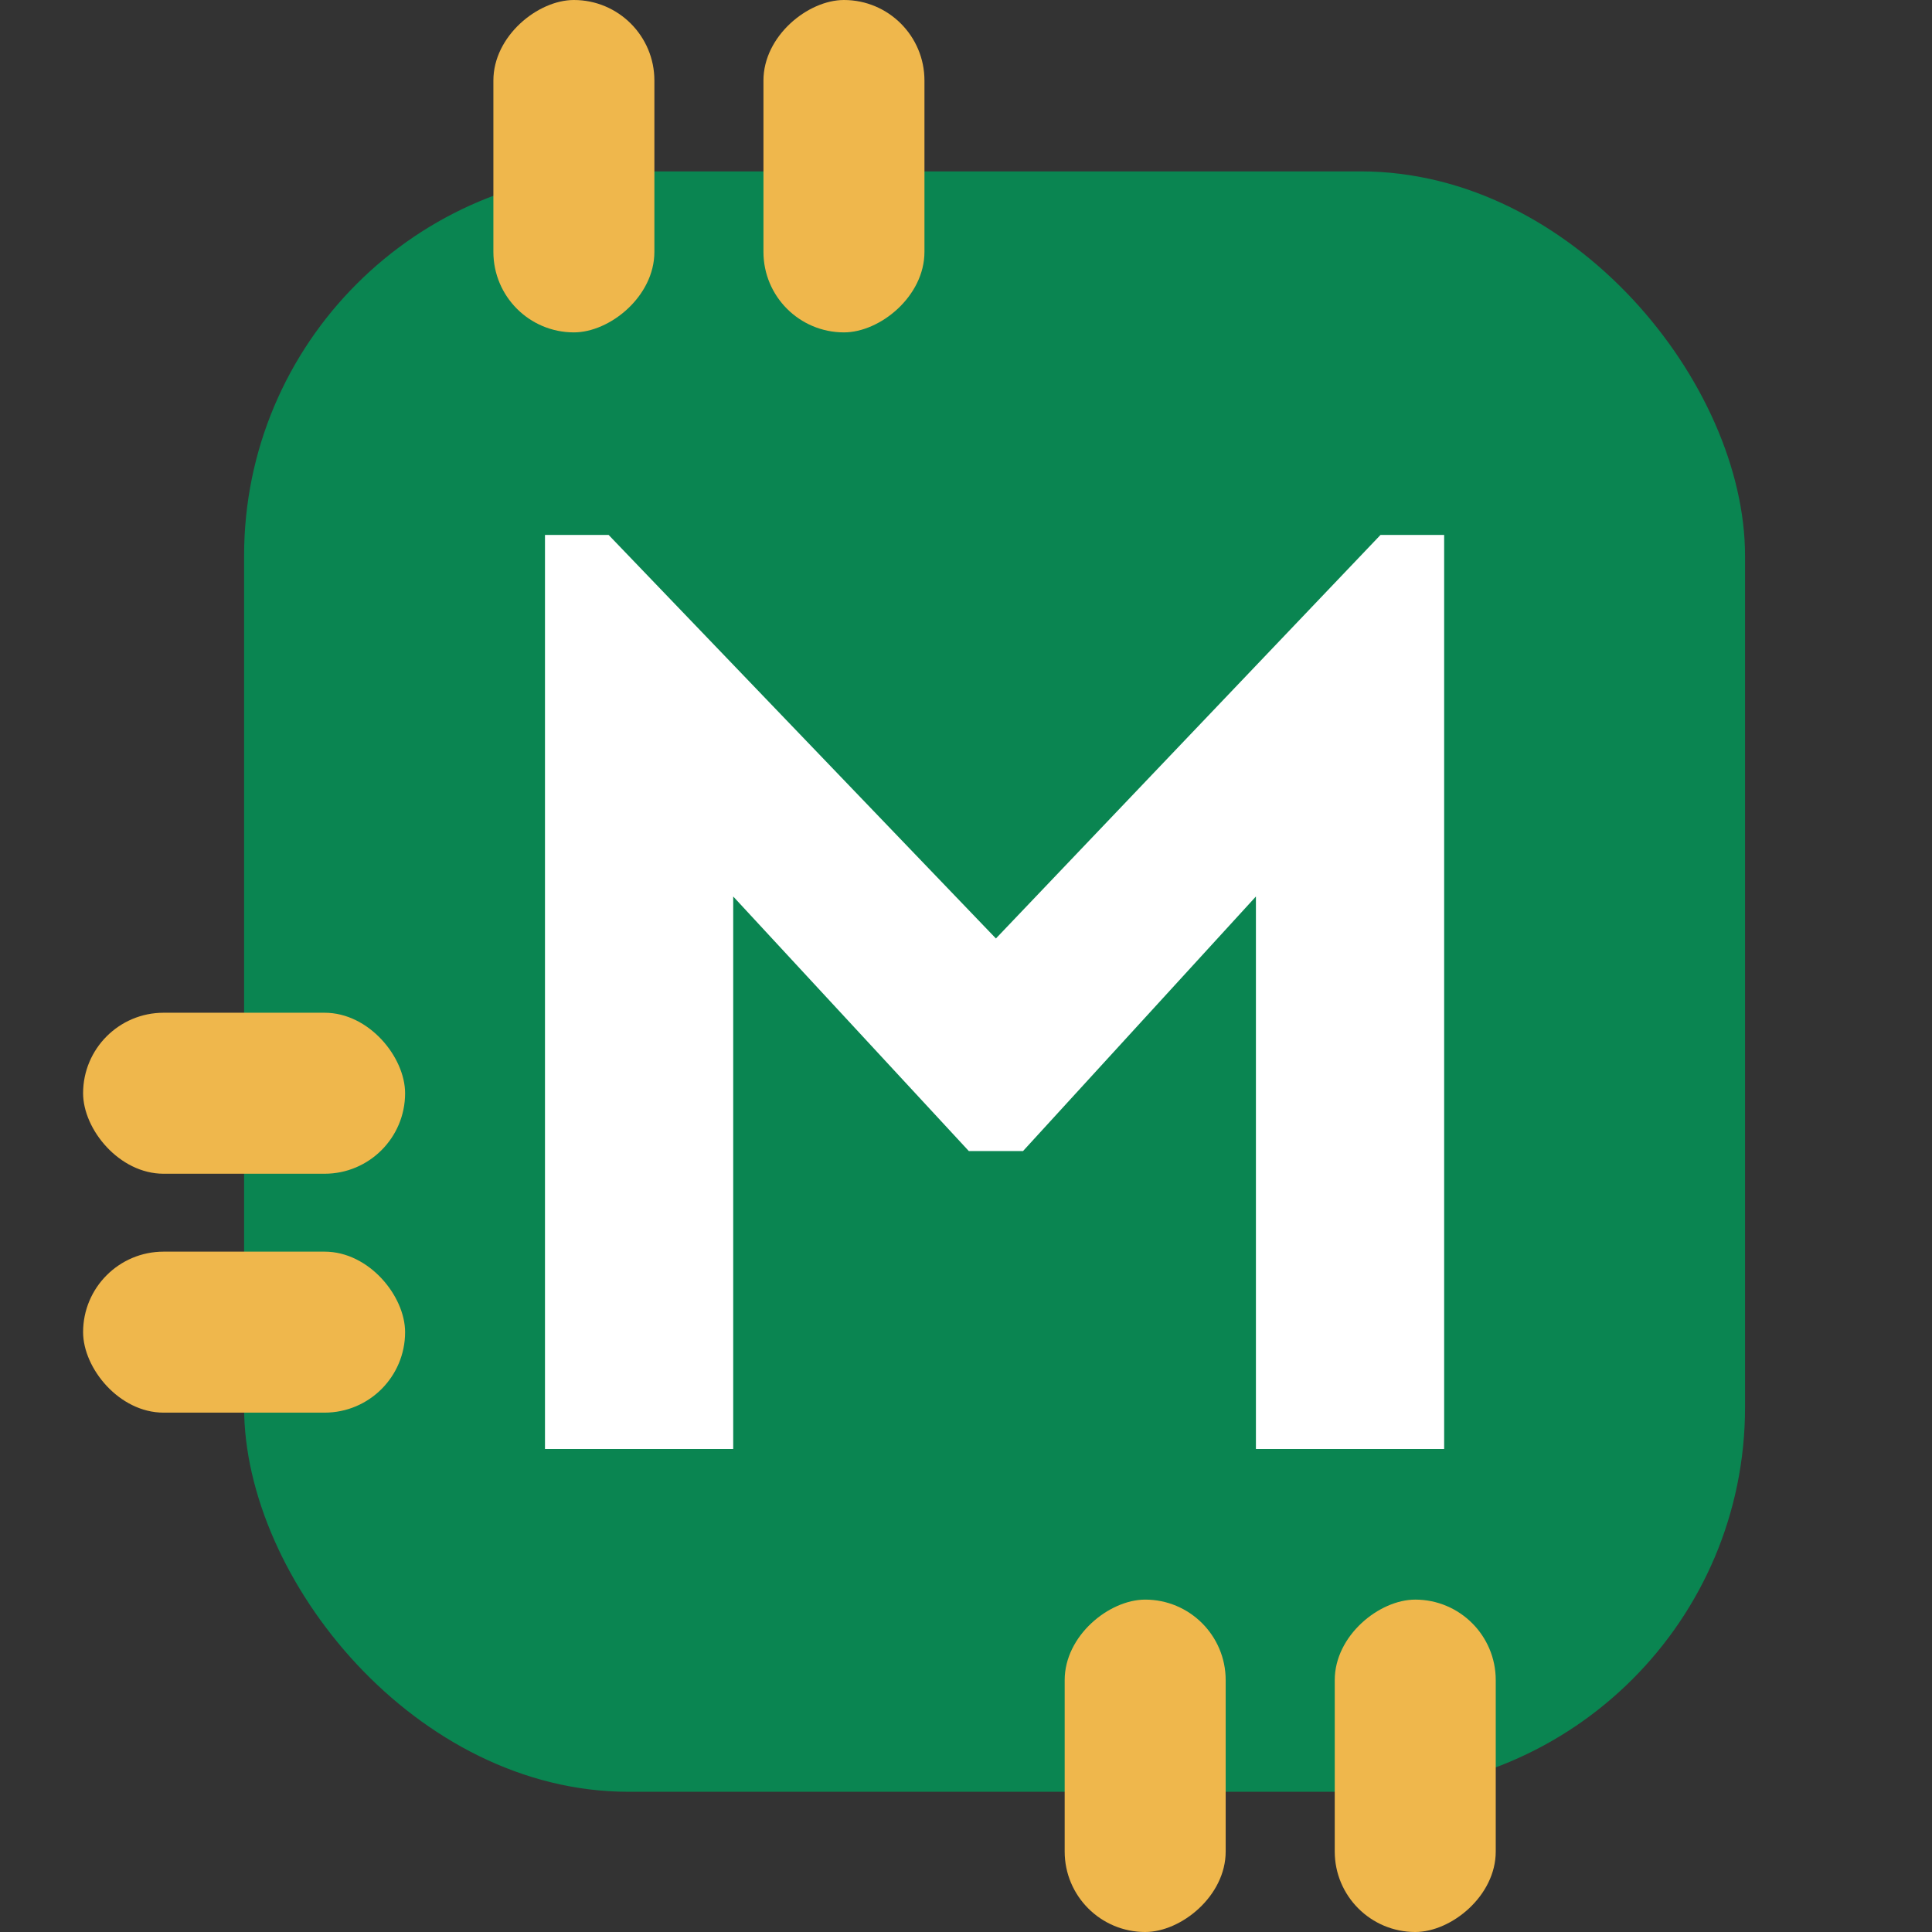
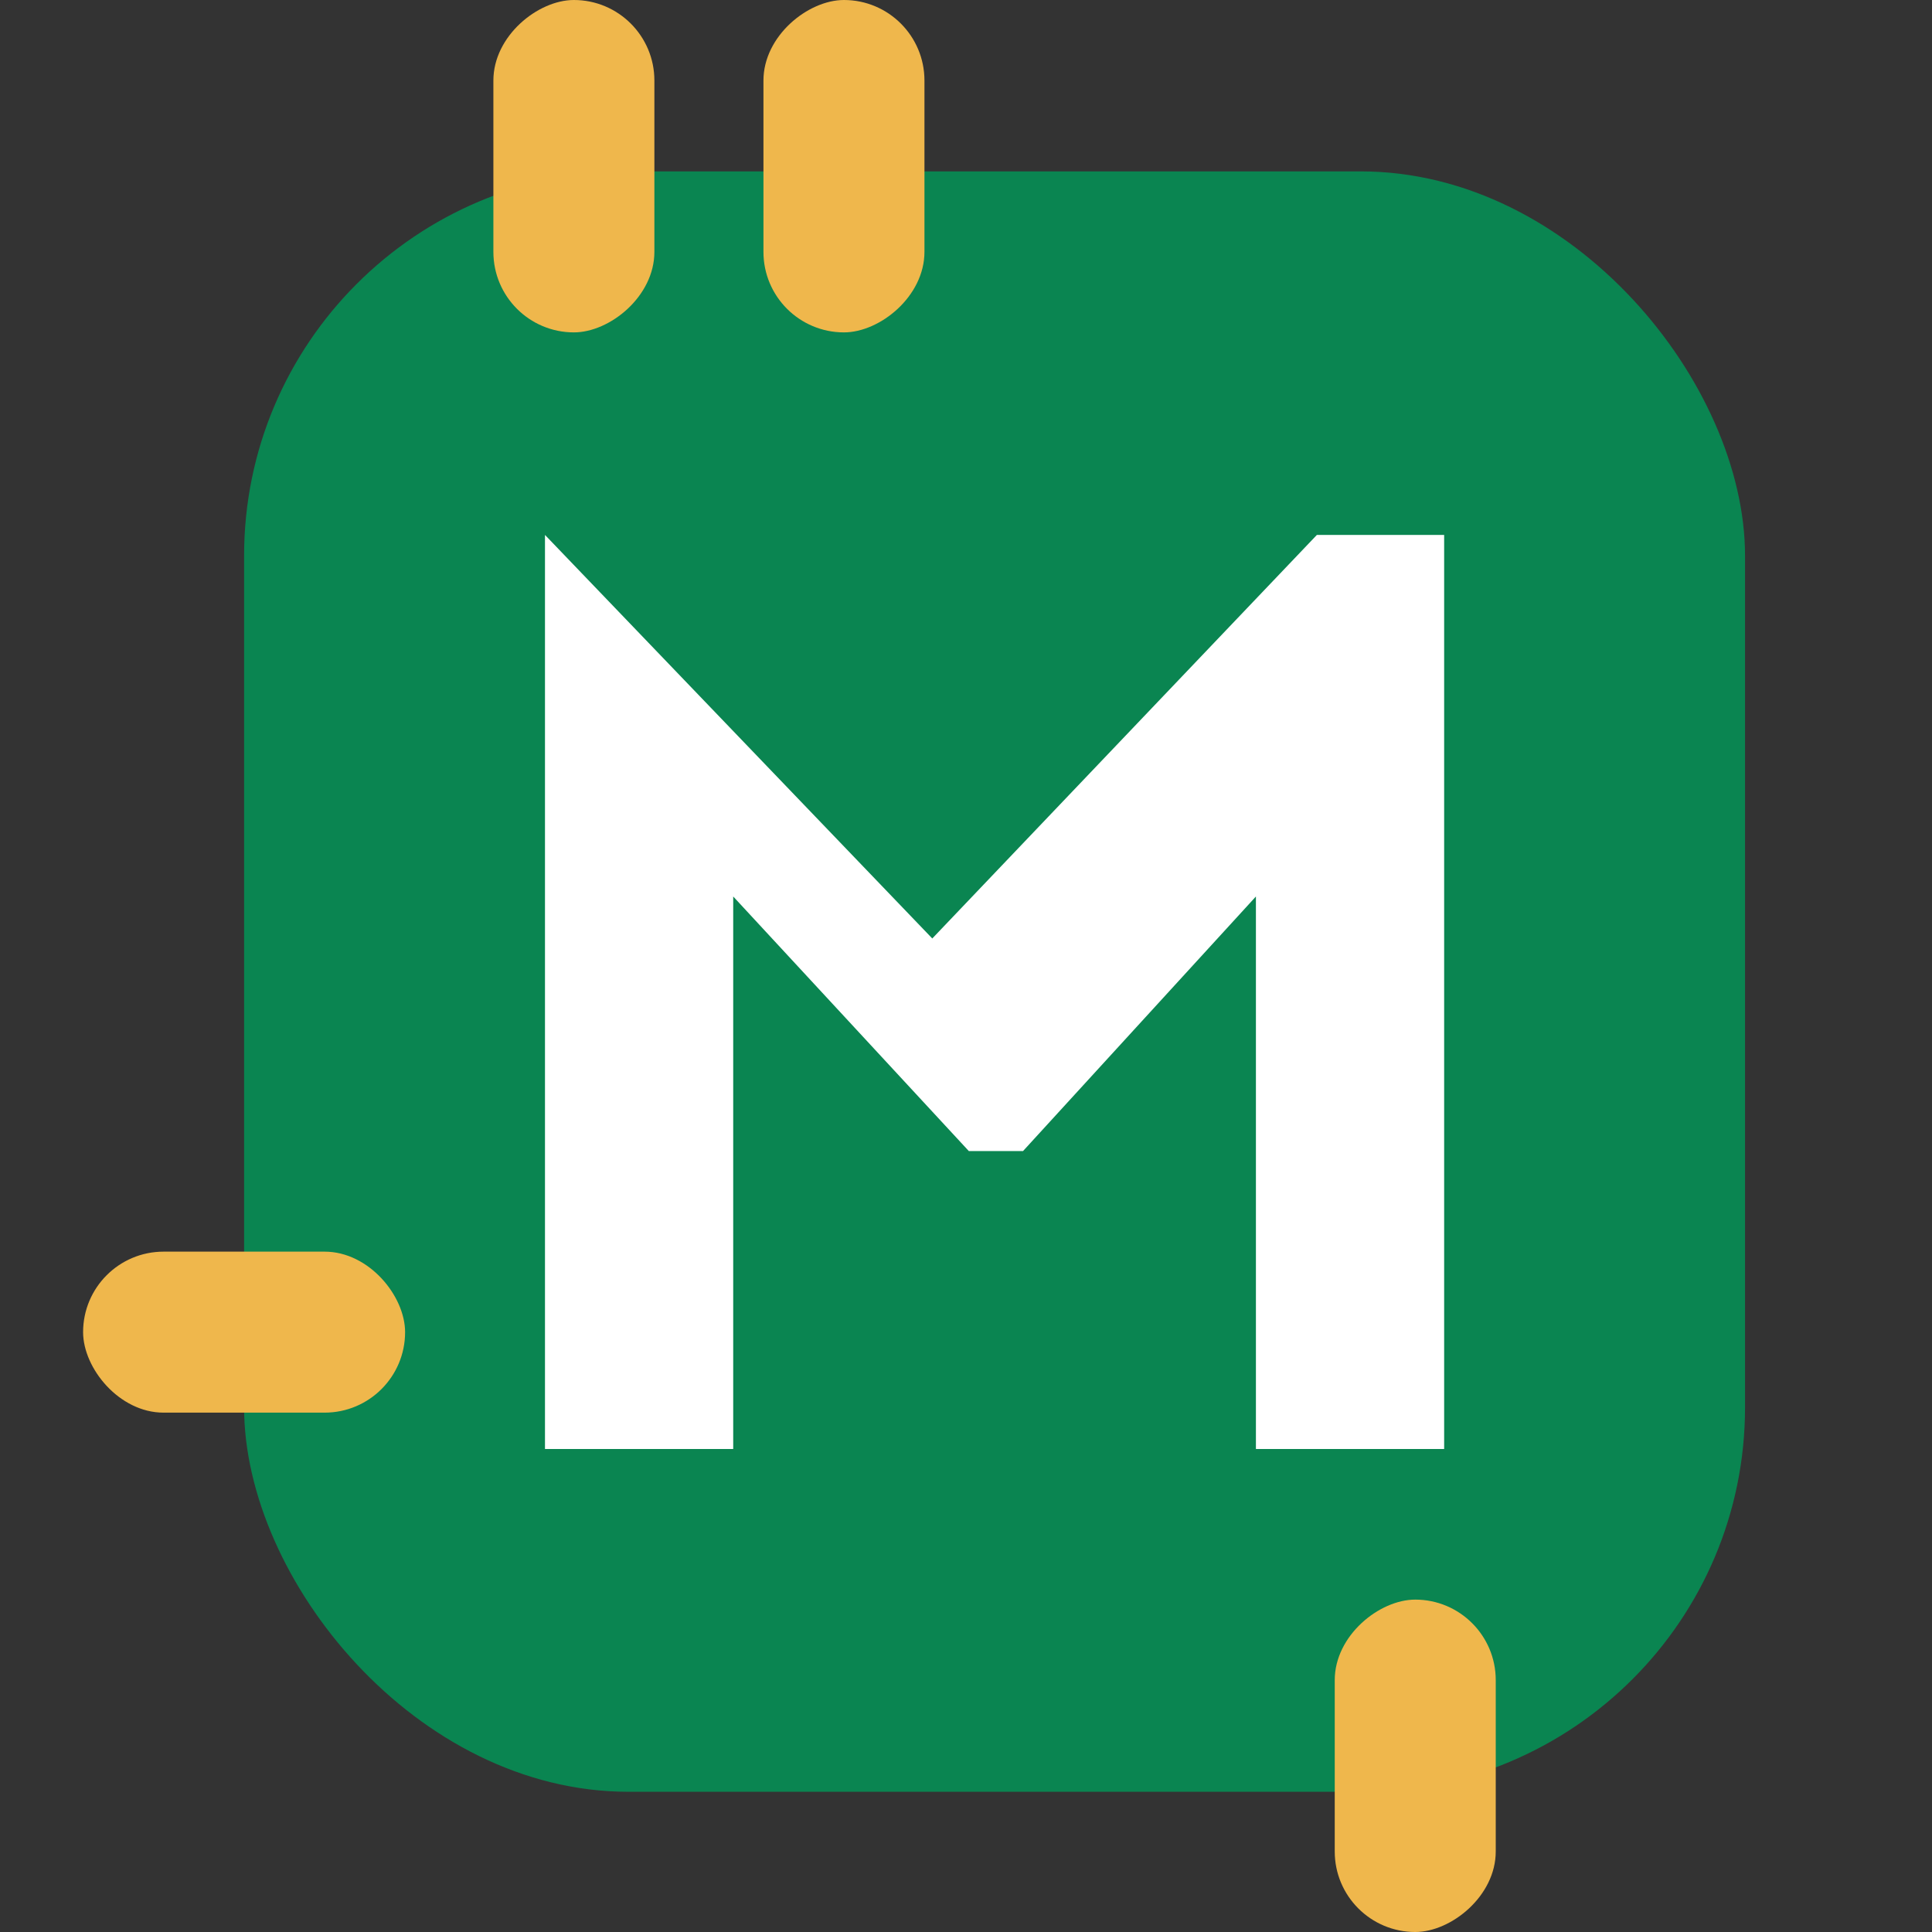
<svg xmlns="http://www.w3.org/2000/svg" xmlns:ns1="http://sodipodi.sourceforge.net/DTD/sodipodi-0.dtd" xmlns:ns2="http://www.inkscape.org/namespaces/inkscape" width="372" height="372" viewBox="0 0 372 372" fill="none" version="1.1" id="svg7" ns1:docname="Frame 17.svg" ns2:version="1.3 (0e150ed, 2023-07-21)">
  <rect x="0" y="0" width="372" height="372" fill="#333333" stroke="none" />
  <defs id="defs7" />
  <ns1:namedview id="namedview7" pagecolor="#ffffff" bordercolor="#000000" borderopacity="0.25" ns2:showpageshadow="2" ns2:pageopacity="0.0" ns2:pagecheckerboard="0" ns2:deskcolor="#d1d1d1" ns2:zoom="0.92391773" ns2:cx="211.59893" ns2:cy="335.52771" ns2:window-width="1904" ns2:window-height="1129" ns2:window-x="9" ns2:window-y="34" ns2:window-maximized="0" ns2:current-layer="svg7" />
  <g id="g7" transform="translate(-63,-70)">
    <rect x="110" y="103" width="289" height="312" rx="74" fill="#0a8551" id="rect1" />
-     <path d="M 341.066,172.999 V 349 H 304.823 V 242.617 l -44.847,49.02 h -10.43 l -45.369,-49.02 V 349 H 167.934 V 172.999 h 12.254 l 74.573,77.701 74.051,-77.701 z" fill="#ffffff" id="path1" />
+     <path d="M 341.066,172.999 V 349 H 304.823 V 242.617 l -44.847,49.02 h -10.43 l -45.369,-49.02 V 349 H 167.934 V 172.999 l 74.573,77.701 74.051,-77.701 z" fill="#ffffff" id="path1" />
    <rect x="189" y="70" width="64" height="31" rx="15.5" transform="rotate(90,189,70)" fill="#efb74c" id="rect2" />
    <rect x="241" y="70" width="64" height="31" rx="15.5" transform="rotate(90,241,70)" fill="#efb74c" id="rect3" />
    <rect x="351" y="378" width="64" height="31" rx="15.5" transform="rotate(90,351,378)" fill="#efb74c" id="rect4" />
-     <rect x="299" y="378" width="64" height="31" rx="15.5" transform="rotate(90,299,378)" fill="#efb74c" id="rect5" />
    <rect x="141" y="342" width="62" height="31" rx="15.5" transform="rotate(180,141,342)" fill="#efb74c" id="rect6" />
-     <rect x="141" y="296" width="62" height="31" rx="15.5" transform="rotate(180,141,296)" fill="#efb74c" id="rect7" />
  </g>
</svg>